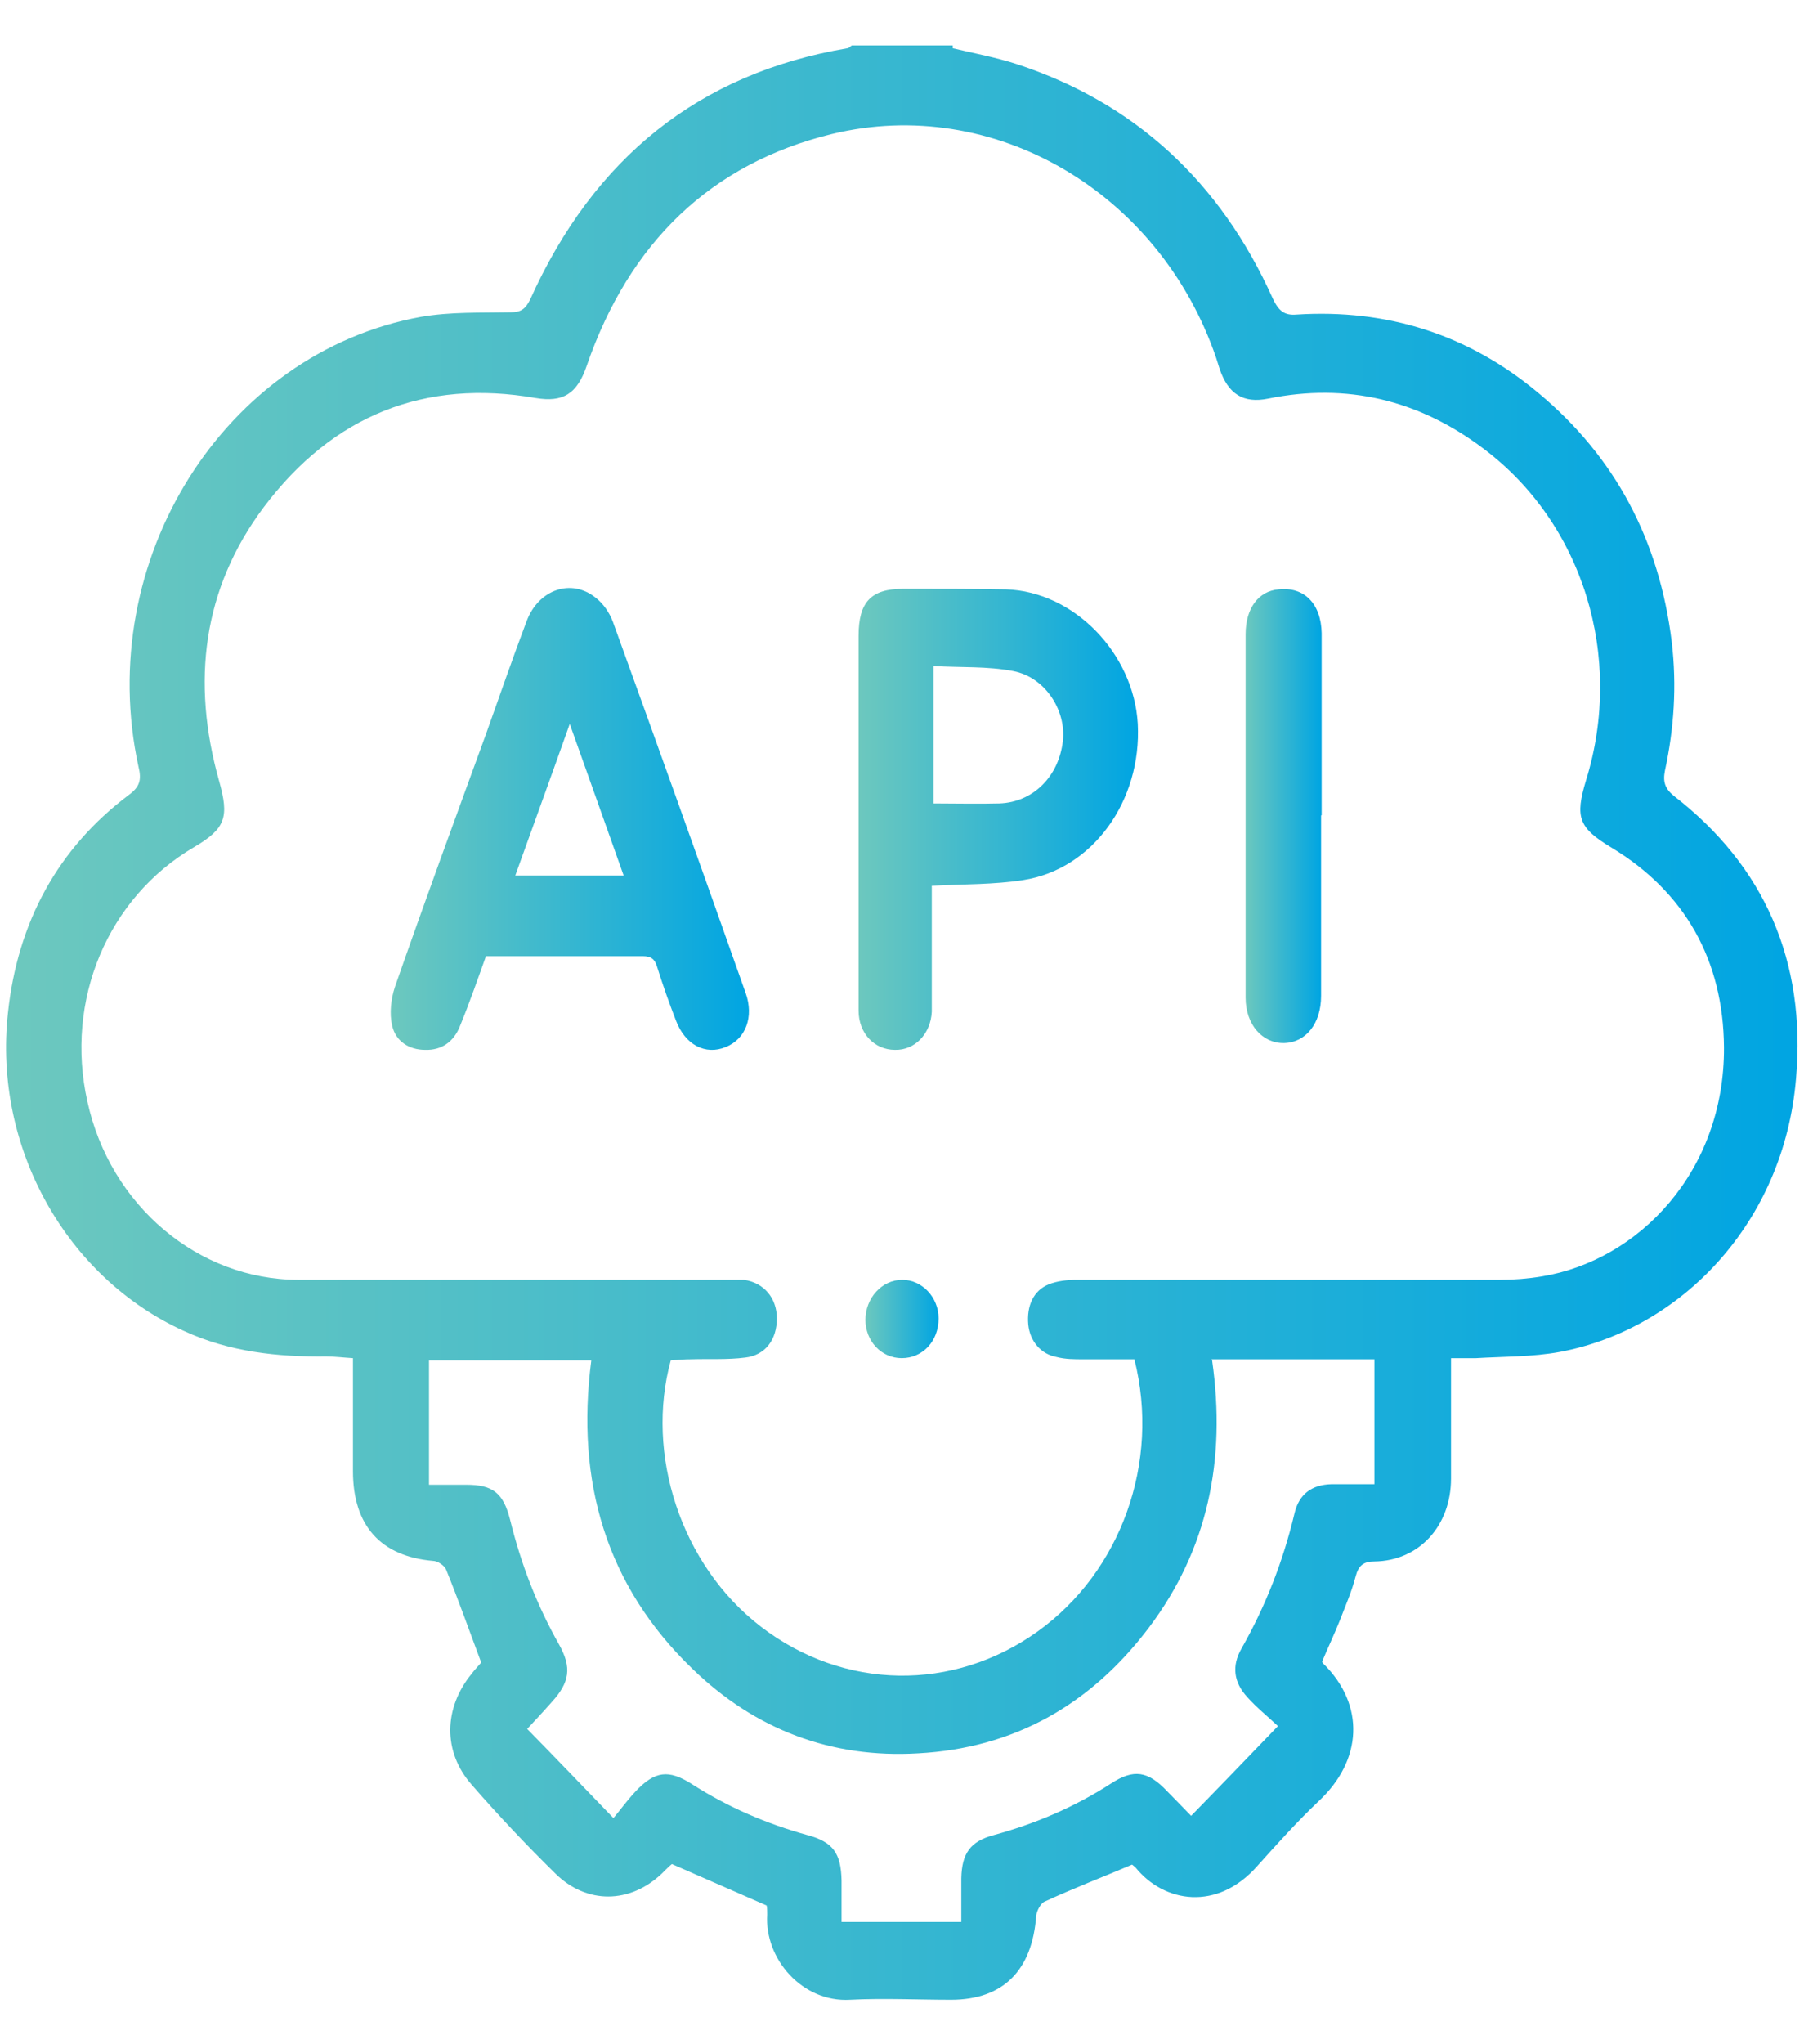
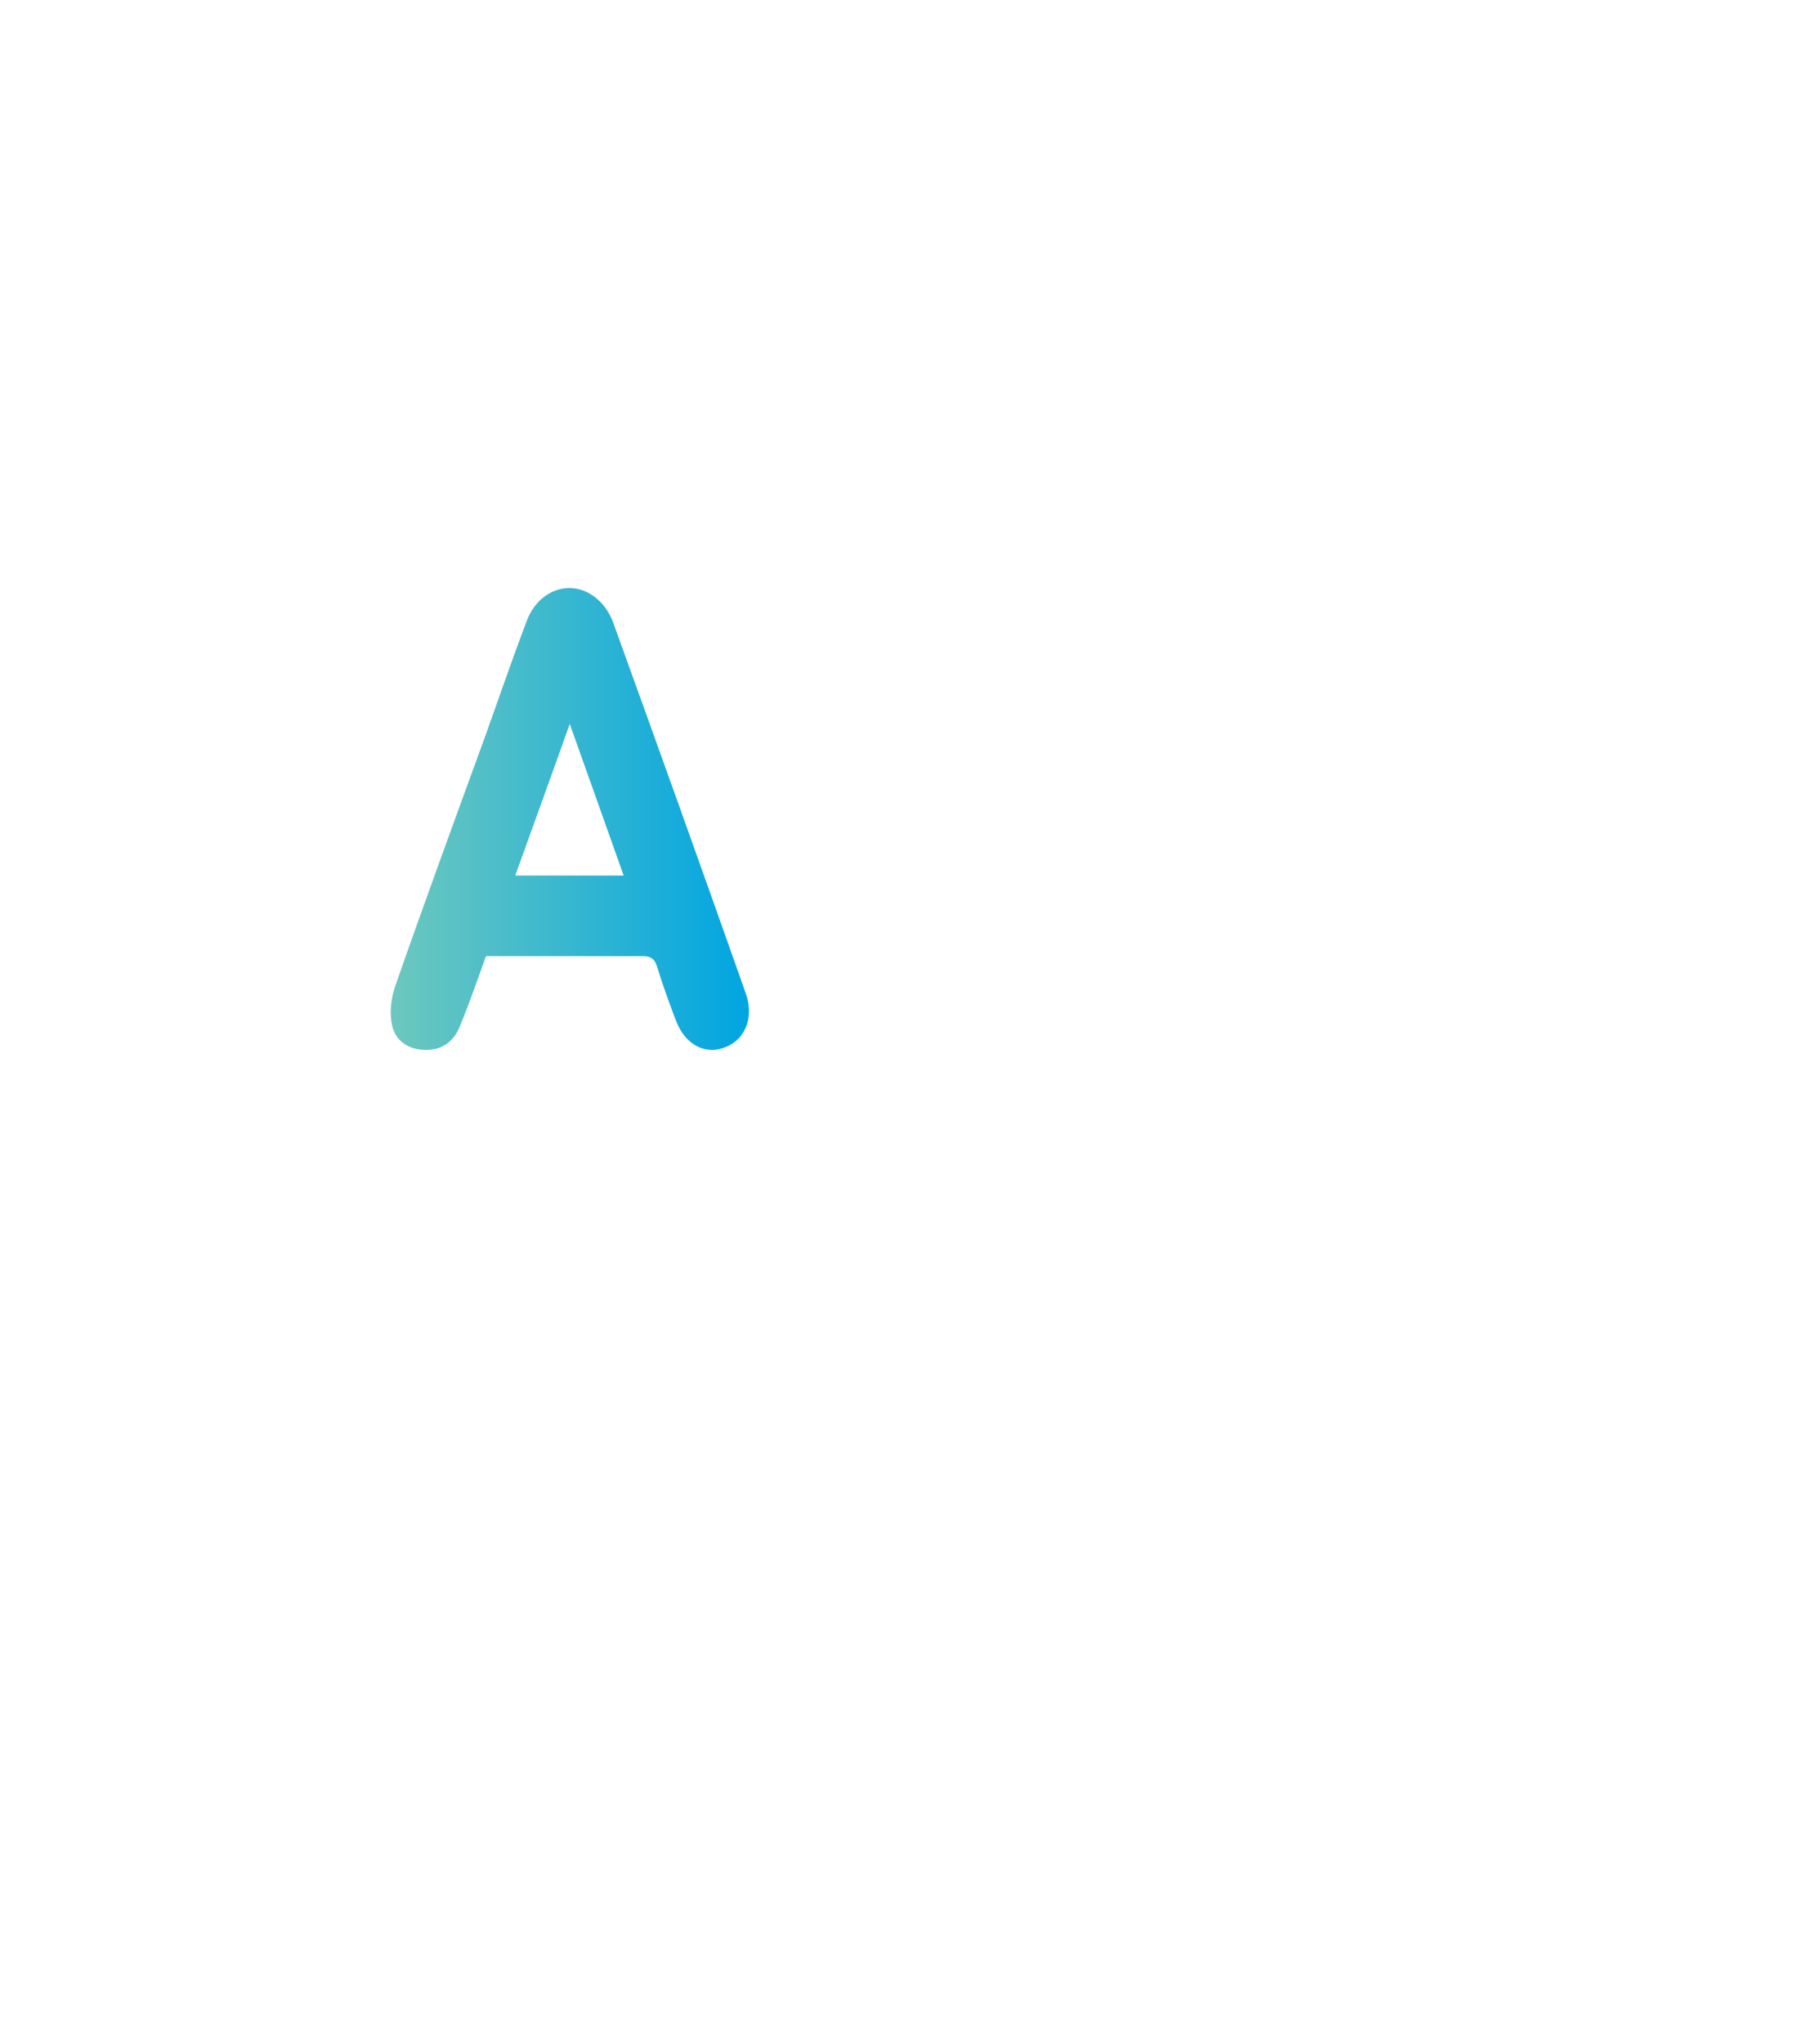
<svg xmlns="http://www.w3.org/2000/svg" xmlns:xlink="http://www.w3.org/1999/xlink" id="Layer_1" data-name="Layer 1" viewBox="0 0 31.79 36">
  <defs>
    <style>
      .cls-1 {
        fill: url(#linear-gradient);
      }

      .cls-1, .cls-2, .cls-3, .cls-4, .cls-5 {
        stroke-width: 0px;
      }

      .cls-2 {
        fill: url(#linear-gradient-5);
      }

      .cls-3 {
        fill: url(#linear-gradient-2);
      }

      .cls-4 {
        fill: url(#linear-gradient-3);
      }

      .cls-5 {
        fill: url(#linear-gradient-4);
      }
    </style>
    <linearGradient id="linear-gradient" x1=".1" y1="18.06" x2="31.69" y2="18.06" gradientUnits="userSpaceOnUse">
      <stop offset="0" stop-color="#6dc8be" />
      <stop offset="1" stop-color="#00a5e2" />
    </linearGradient>
    <linearGradient id="linear-gradient-2" x1="6.89" y1="14.42" x2="13.2" y2="14.42" xlink:href="#linear-gradient" />
    <linearGradient id="linear-gradient-3" x1="15.12" y1="14.43" x2="20.04" y2="14.43" xlink:href="#linear-gradient" />
    <linearGradient id="linear-gradient-4" x1="21.94" y1="14.37" x2="23.28" y2="14.37" xlink:href="#linear-gradient" />
    <linearGradient id="linear-gradient-5" x1="15.25" y1="23.23" x2="16.55" y2="23.23" xlink:href="#linear-gradient" />
  </defs>
-   <path class="cls-1" d="m16.79.85c.38.09.76.16,1.13.28,2.07.68,3.58,2.06,4.51,4.13.1.21.2.3.42.28,1.58-.1,3.02.34,4.27,1.39,1.34,1.12,2.12,2.58,2.34,4.38.09.77.04,1.52-.12,2.26-.04.2,0,.32.16.45,1.59,1.23,2.33,2.91,2.15,4.97-.21,2.55-2.03,4.42-4.16,4.82-.49.09-.99.08-1.48.11-.13,0-.27,0-.44,0,0,.27,0,.49,0,.71,0,.47,0,.94,0,1.41,0,.83-.56,1.45-1.35,1.46-.19,0-.28.07-.33.26-.07.27-.18.52-.28.78-.1.25-.21.48-.31.72,0,.02.01.03.02.04.74.73.69,1.7-.08,2.42-.38.36-.73.75-1.08,1.14-.71.81-1.65.65-2.15.03-.02-.02-.05-.04-.06-.05-.52.22-1.04.42-1.54.65-.07.03-.14.16-.15.25-.07.97-.59,1.48-1.5,1.48-.59,0-1.19-.03-1.78,0-.84.05-1.51-.72-1.46-1.5,0-.05,0-.11-.01-.16-.55-.24-1.1-.48-1.67-.73-.05.04-.12.11-.18.17-.56.53-1.32.54-1.87,0-.51-.5-1.01-1.03-1.48-1.57-.51-.58-.49-1.35,0-1.95.06-.08.13-.15.17-.2-.21-.56-.4-1.1-.62-1.64-.03-.07-.15-.15-.23-.15-.92-.08-1.41-.62-1.41-1.58,0-.65,0-1.3,0-1.99-.17-.01-.32-.03-.47-.03-.86.01-1.71-.08-2.51-.45-2.07-.94-3.36-3.23-3.1-5.6.17-1.6.88-2.9,2.13-3.84.19-.14.23-.26.17-.5-.79-3.63,1.51-7.29,4.98-7.92.52-.09,1.05-.07,1.58-.08.18,0,.26-.06.34-.22,1.13-2.51,2.99-3.99,5.59-4.43.03,0,.05-.03.08-.05.59,0,1.19,0,1.78,0Zm3.19,23.09c-.3,0-.6,0-.89,0-.16,0-.32,0-.47-.04-.28-.05-.47-.28-.5-.57-.03-.33.09-.6.36-.71.15-.06.33-.08.49-.08,2.49,0,4.98,0,7.47,0,.24,0,.49-.02.73-.06,1.71-.28,3.22-1.85,3.21-4.03-.01-1.54-.69-2.74-1.98-3.52-.58-.35-.65-.53-.45-1.19.67-2.17-.05-4.52-1.81-5.84-1.14-.86-2.41-1.16-3.79-.88-.44.09-.71-.08-.86-.53-.02-.06-.04-.13-.06-.19-1-2.92-3.92-4.63-6.77-3.94-2.13.52-3.57,1.91-4.32,4.08-.17.5-.42.65-.9.57-1.95-.34-3.57.3-4.79,1.92-1.08,1.44-1.28,3.08-.79,4.82.18.64.12.84-.44,1.17-1.52.89-2.28,2.69-1.88,4.48.4,1.83,1.95,3.14,3.72,3.14,2.51,0,5.02,0,7.53,0,.11,0,.21,0,.32,0,.35.05.58.32.58.68,0,.37-.2.65-.56.69-.31.04-.63.02-.95.03-.12,0-.25.01-.36.02-.45,1.64.17,3.6,1.59,4.69,1.46,1.12,3.39,1.15,4.88.08,1.46-1.05,2.16-2.97,1.7-4.79Zm1.38.02c.25,1.76-.08,3.33-1.11,4.7-1.04,1.38-2.4,2.13-4.07,2.22-1.52.09-2.87-.41-3.99-1.5-1.5-1.45-2.05-3.28-1.77-5.42h-2.86v2.19c.24,0,.45,0,.66,0,.46,0,.65.14.77.62.19.77.47,1.5.86,2.19.23.41.19.67-.13,1.02-.15.17-.3.33-.43.47.51.52.99,1.02,1.52,1.57.11-.13.24-.31.39-.47.34-.36.58-.39.99-.13.64.41,1.32.7,2.04.9.45.12.59.32.6.8,0,.24,0,.48,0,.73h2.11c0-.27,0-.52,0-.77.01-.44.16-.65.57-.76.73-.2,1.42-.49,2.07-.91.4-.26.65-.22.99.14.15.15.3.31.42.43.51-.52.99-1.02,1.53-1.58-.18-.17-.38-.33-.54-.51-.24-.26-.28-.55-.1-.86.42-.74.73-1.53.93-2.37.08-.35.31-.51.65-.52.24,0,.48,0,.76,0v-2.2h-2.87Z" />
  <path class="cls-3" d="m8.56,16.85c-.15.42-.29.82-.45,1.21-.11.29-.33.44-.62.43-.28,0-.52-.15-.58-.43-.05-.21-.02-.47.05-.68.52-1.49,1.06-2.96,1.6-4.44.24-.67.47-1.34.72-2,.21-.56.79-.76,1.22-.41.13.1.24.26.3.42.79,2.18,1.57,4.36,2.34,6.54.15.42,0,.81-.35.95-.36.15-.72-.04-.88-.47-.12-.31-.23-.62-.33-.94-.04-.14-.11-.19-.25-.19-.91,0-1.82,0-2.76,0Zm2.43-1.43c-.31-.88-.62-1.74-.95-2.67-.33.93-.64,1.78-.96,2.67h1.91Z" />
-   <path class="cls-4" d="m16.42,15.6c0,.62,0,1.24,0,1.85,0,.12,0,.25,0,.37-.02.39-.3.68-.65.67-.36,0-.64-.29-.64-.69,0-.96,0-1.92,0-2.88,0-1.24,0-2.48,0-3.72,0-.6.22-.83.79-.83.6,0,1.21,0,1.81.01,1.2.04,2.25,1.13,2.32,2.37.07,1.35-.79,2.56-2.02,2.75-.51.08-1.03.07-1.6.1Zm.03-1.45c.4,0,.78.01,1.16,0,.6-.02,1.05-.48,1.12-1.1.06-.54-.31-1.12-.87-1.23-.46-.09-.93-.06-1.41-.09v2.43Z" />
-   <path class="cls-5" d="m23.28,14.36c0,.99,0,1.99,0,2.98,0,.07,0,.13,0,.2,0,.49-.27.82-.65.83-.38.01-.68-.32-.68-.8,0-2.13,0-4.27,0-6.4,0-.46.23-.76.58-.79.45-.05.75.25.76.77,0,.99,0,1.99,0,2.98,0,.08,0,.16,0,.23Z" />
-   <path class="cls-2" d="m15.25,23.25c0-.39.29-.71.65-.71.35,0,.64.31.64.68,0,.4-.28.7-.65.7-.36,0-.64-.3-.64-.68Z" />
</svg>